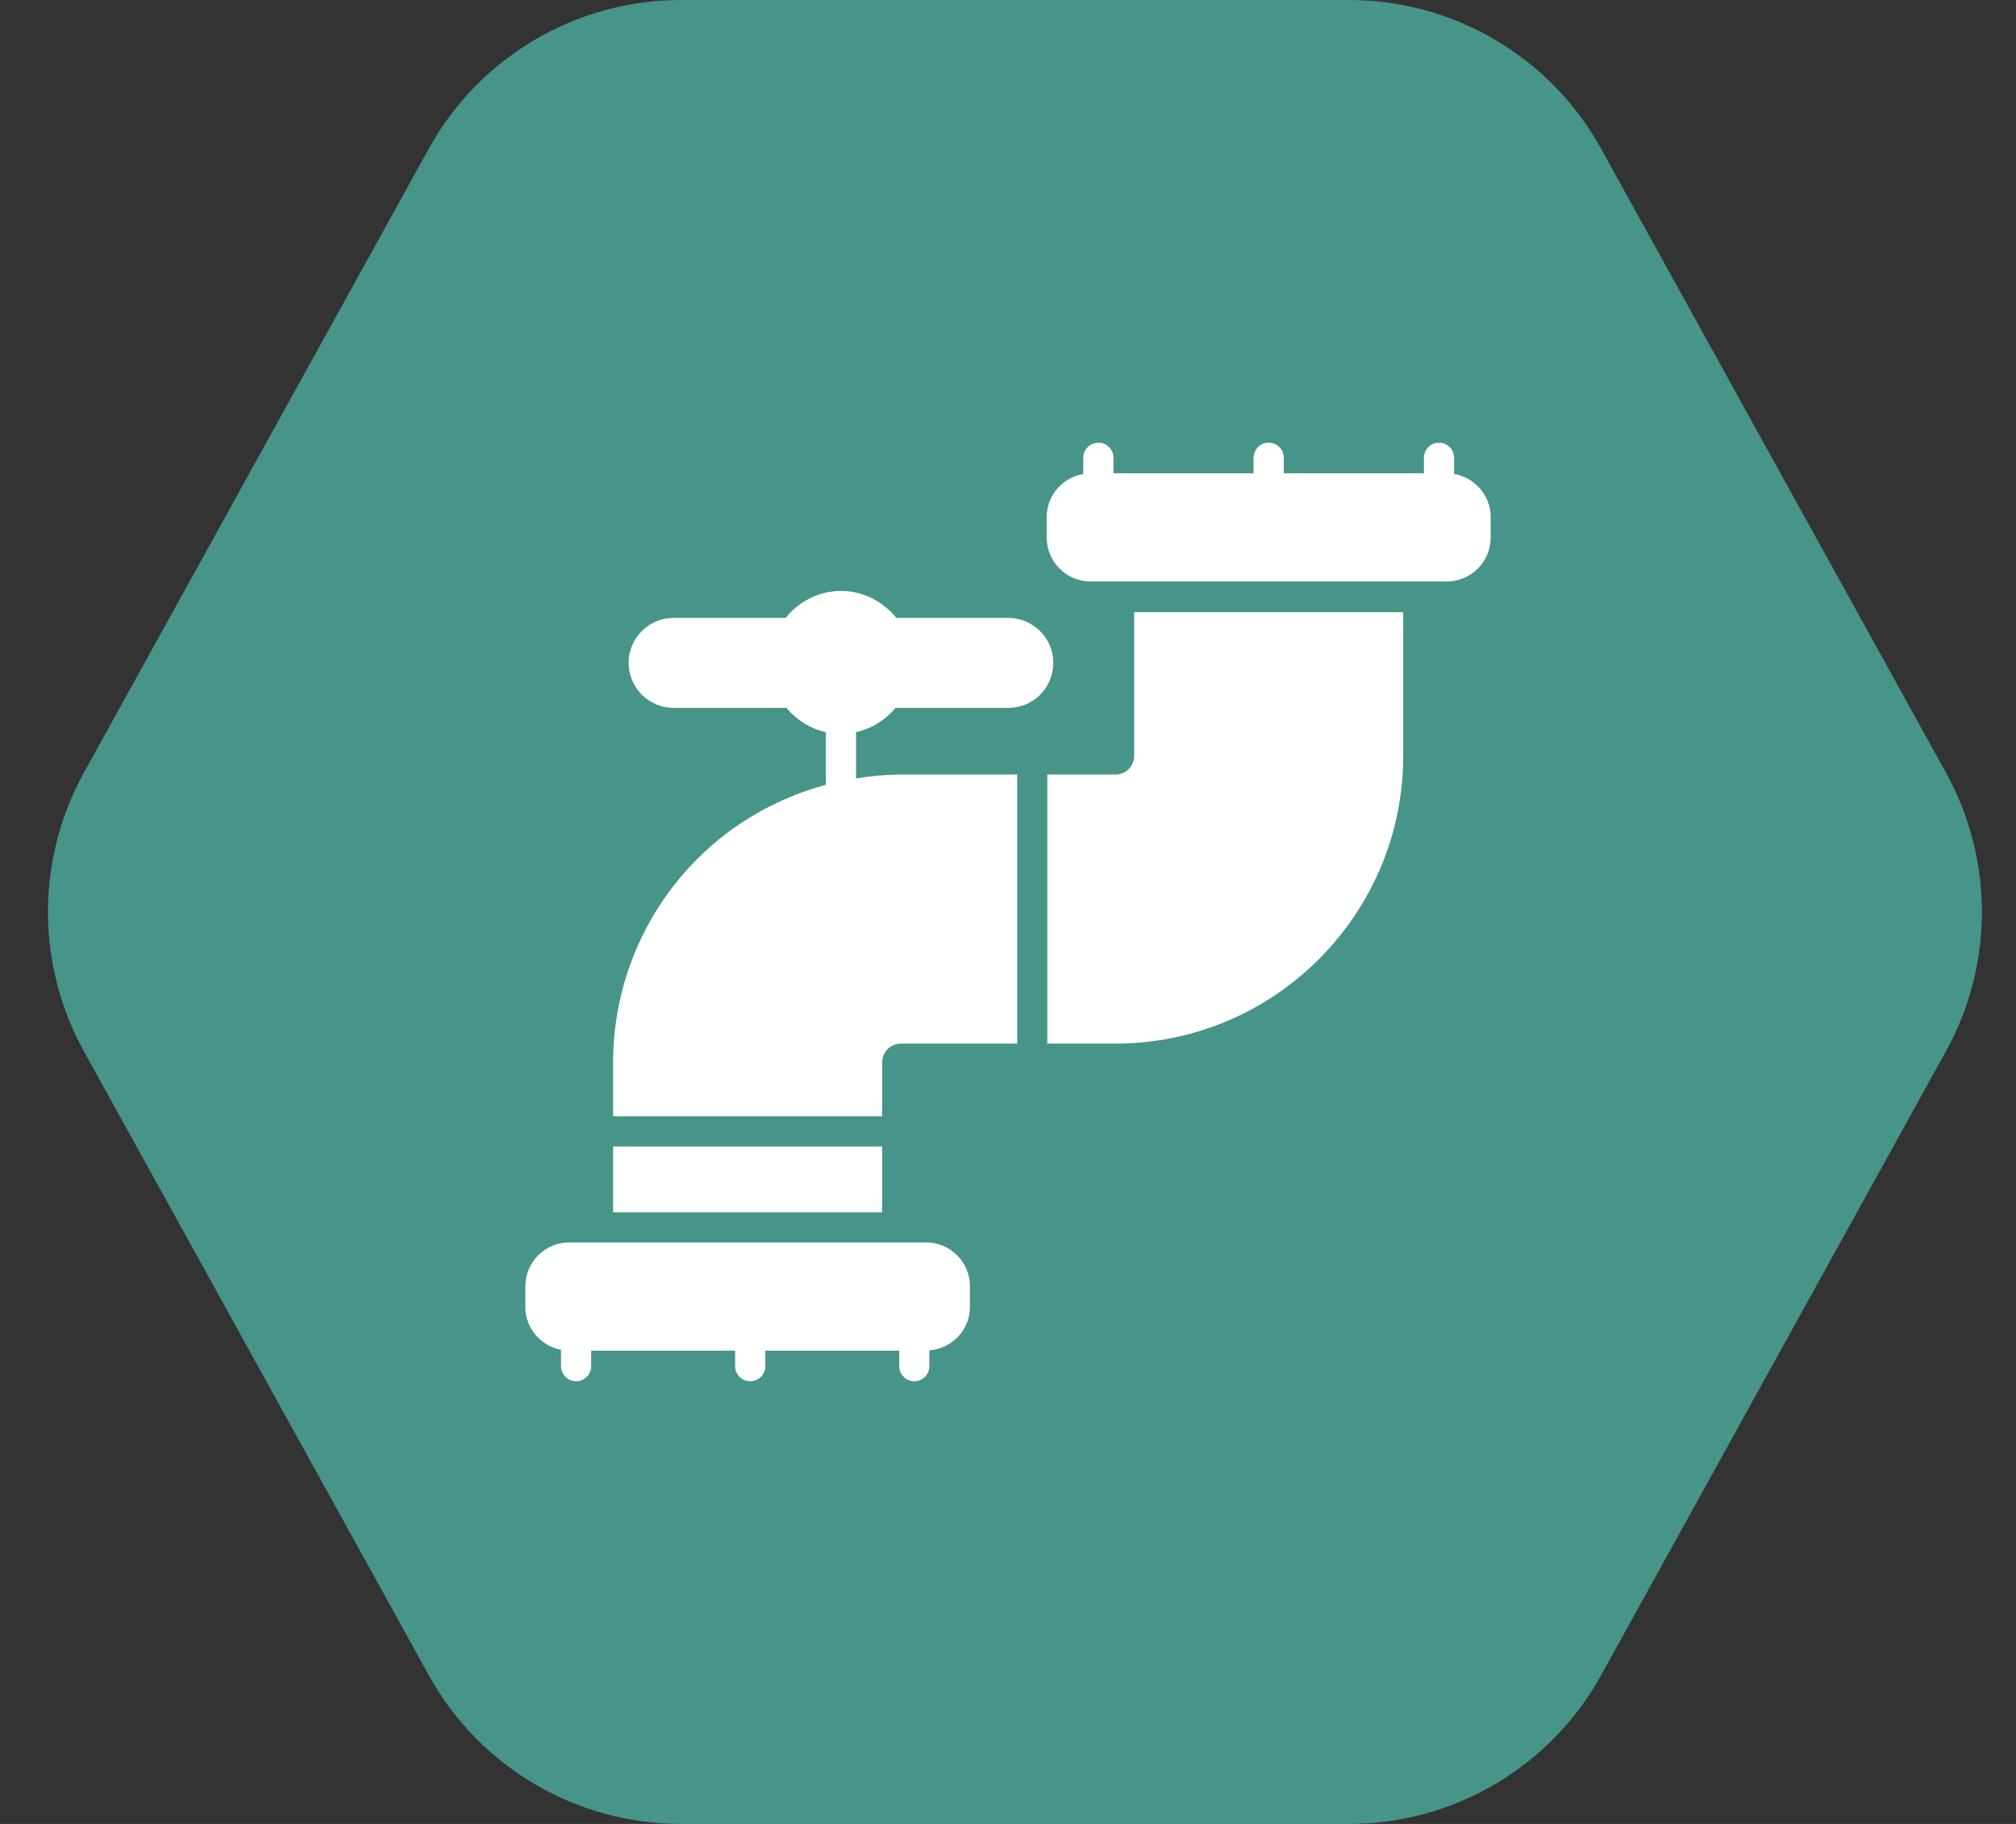
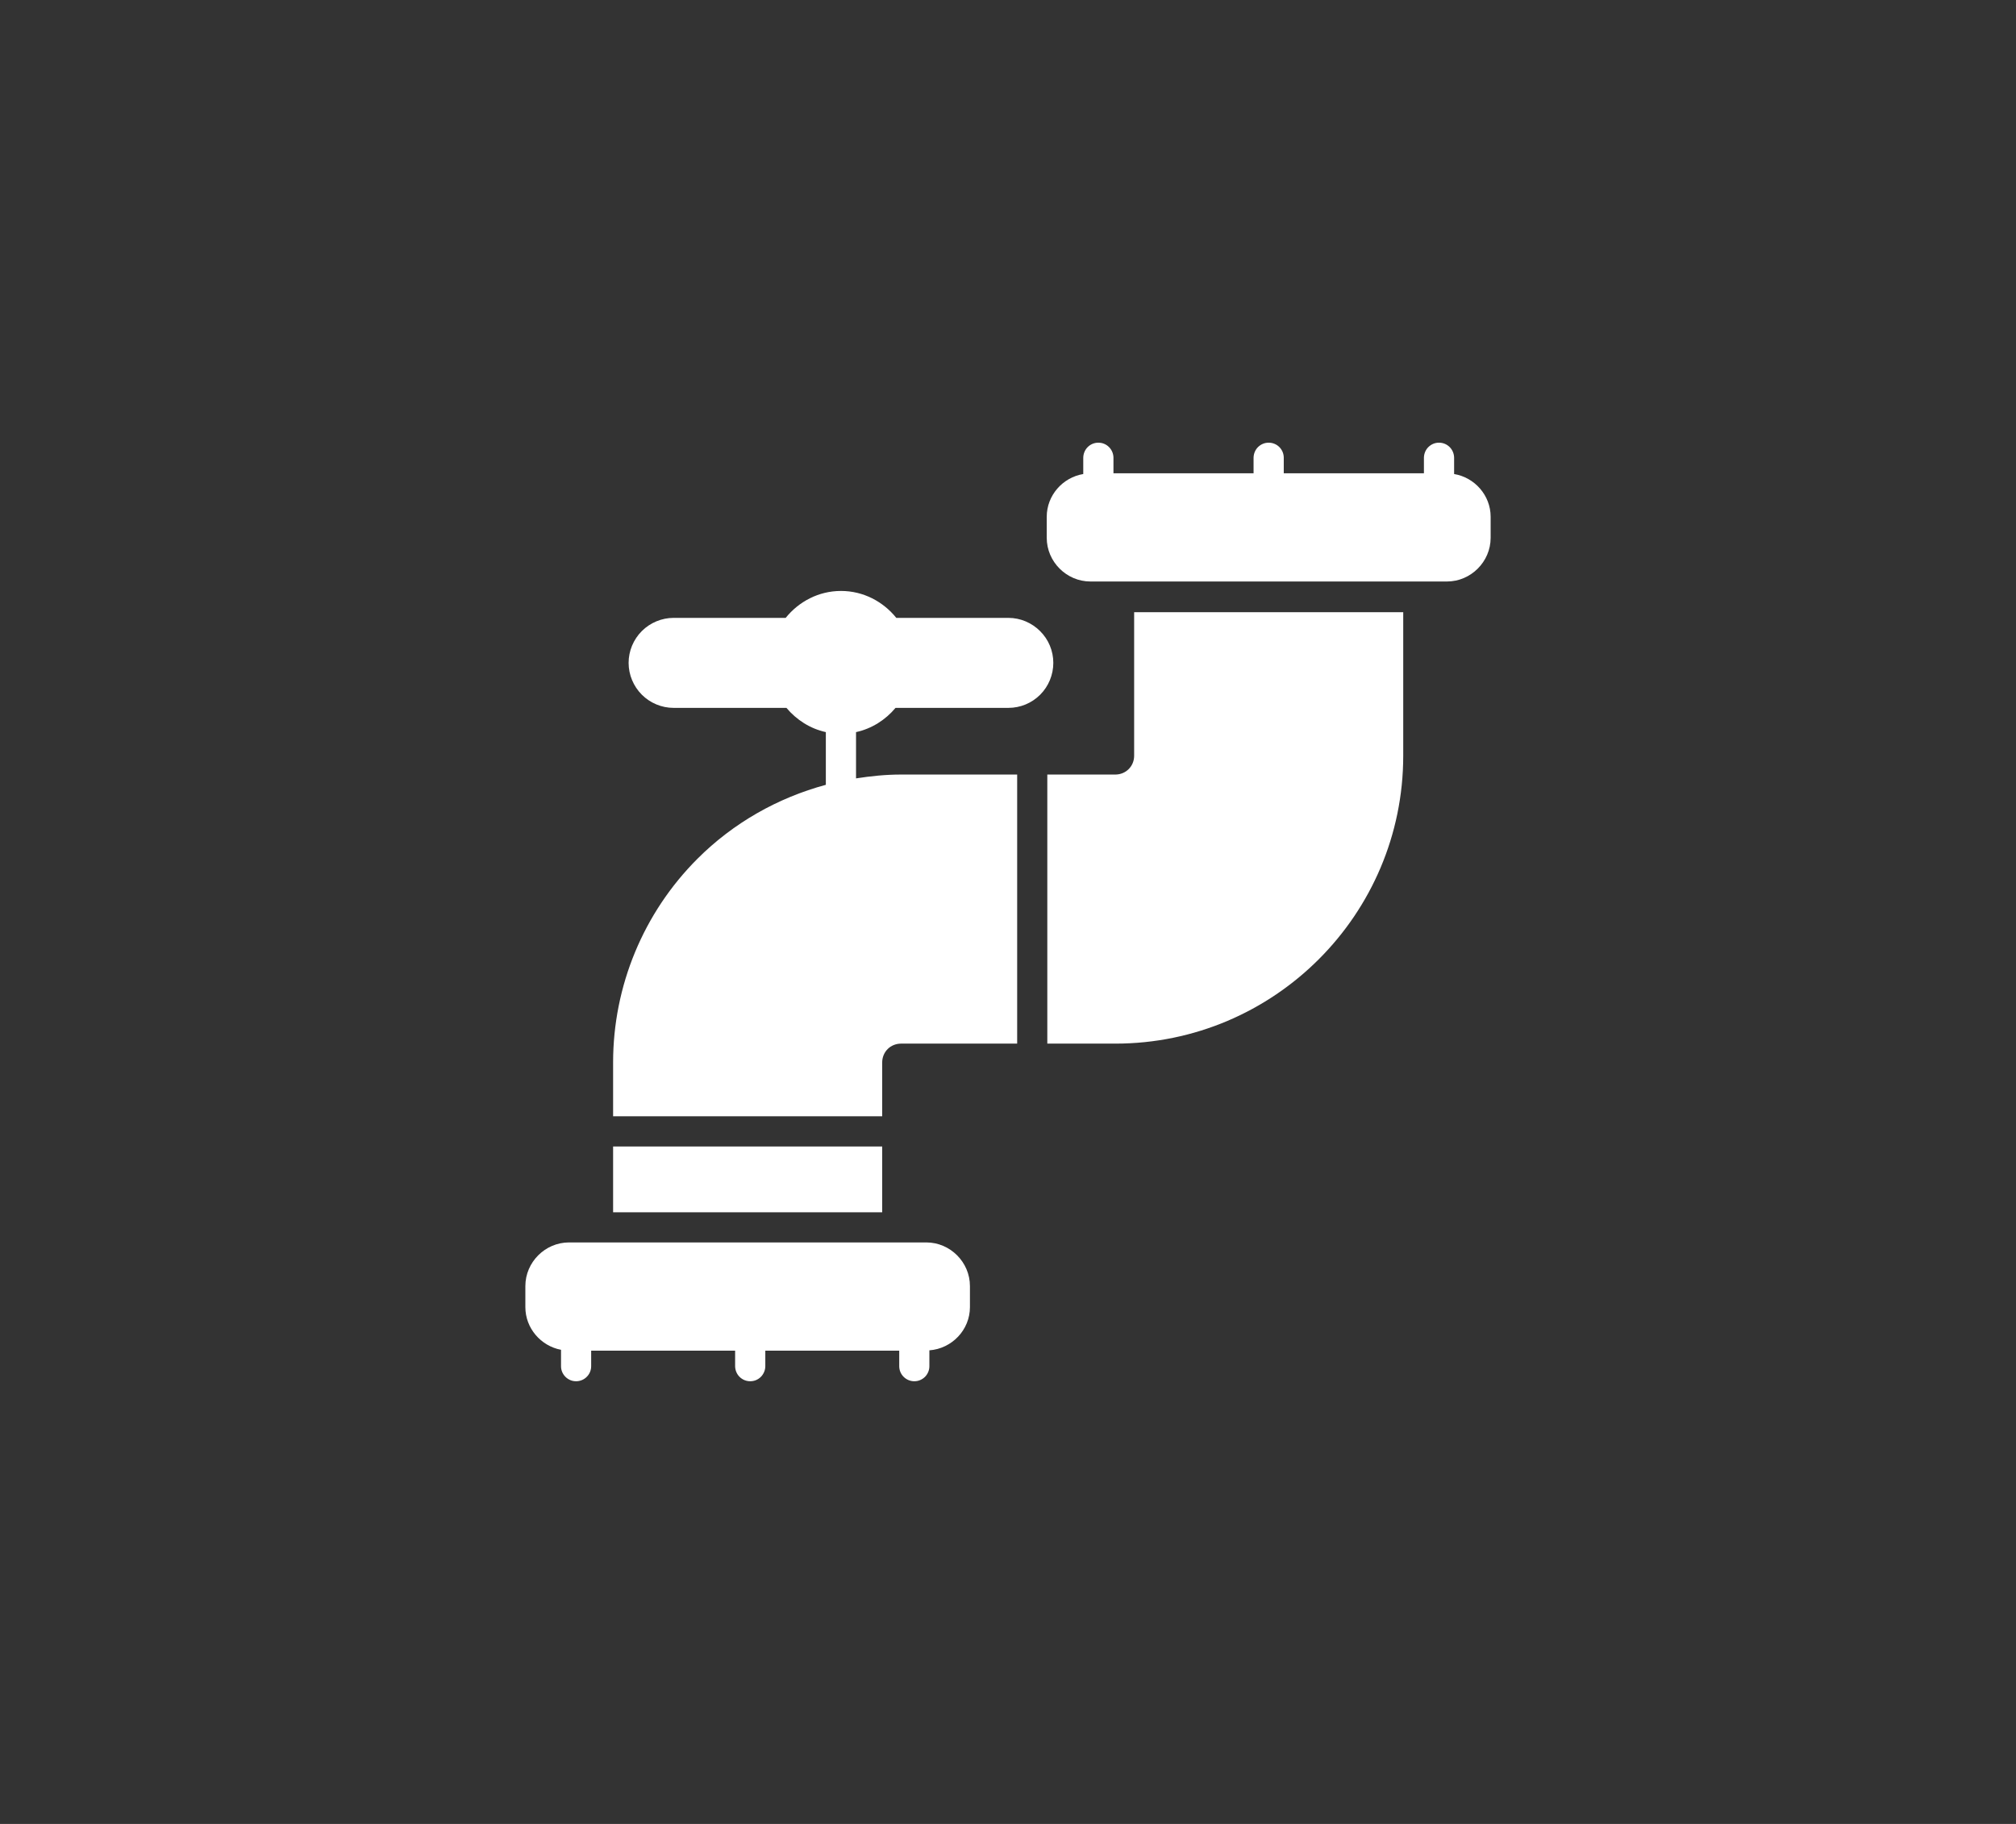
<svg xmlns="http://www.w3.org/2000/svg" width="42" height="38" viewBox="0 0 42 38" fill="none">
  <rect x="0" y="0" width="42" height="38" fill="#333333" stroke="none" />
-   <path d="M33.356 3.098C32.3 1.186 30.288 0 28.105 0H14.184C12.001 0 9.989 1.186 8.933 3.098L1.748 16.098C0.75 17.904 0.75 20.096 1.748 21.902L8.933 34.902C9.989 36.813 12.001 38 14.184 38H28.105C30.288 38 32.3 36.813 33.356 34.902L40.541 21.902C41.539 20.096 41.539 17.904 40.541 16.098L33.356 3.098Z" fill="#479588" />
  <path fill-rule="evenodd" clip-rule="evenodd" d="M22.881 9.223C22.798 9.223 22.719 9.256 22.66 9.315C22.602 9.373 22.569 9.453 22.568 9.536V9.876C22.14 9.947 21.807 10.32 21.807 10.767V11.205C21.807 11.703 22.219 12.115 22.717 12.115H30.145C30.643 12.115 31.055 11.703 31.055 11.205V10.767C31.055 10.32 30.722 9.947 30.294 9.876V9.536C30.293 9.453 30.26 9.373 30.202 9.315C30.143 9.256 30.064 9.223 29.981 9.223C29.939 9.223 29.899 9.23 29.86 9.246C29.822 9.262 29.788 9.285 29.758 9.314C29.729 9.343 29.706 9.377 29.69 9.415C29.674 9.454 29.666 9.494 29.665 9.536V9.86H26.745V9.536C26.745 9.453 26.712 9.373 26.653 9.314C26.595 9.256 26.515 9.223 26.432 9.223C26.391 9.223 26.35 9.23 26.312 9.246C26.273 9.262 26.239 9.285 26.209 9.314C26.18 9.343 26.157 9.377 26.141 9.415C26.125 9.454 26.117 9.494 26.116 9.536V9.86H23.197V9.536C23.197 9.494 23.188 9.454 23.172 9.415C23.156 9.377 23.133 9.343 23.104 9.314C23.075 9.285 23.04 9.262 23.002 9.246C22.963 9.23 22.922 9.223 22.881 9.223ZM17.521 12.312C17.055 12.312 16.641 12.534 16.368 12.873H14.033C13.786 12.873 13.547 12.973 13.372 13.147C13.196 13.323 13.096 13.562 13.096 13.81C13.096 14.058 13.196 14.298 13.372 14.474C13.547 14.648 13.785 14.748 14.033 14.748H16.384C16.593 14.997 16.877 15.181 17.205 15.253V16.351C16.203 16.622 15.276 17.145 14.529 17.893C13.405 19.017 12.773 20.544 12.773 22.135V23.257H18.379V22.135C18.379 22.031 18.419 21.93 18.493 21.856C18.566 21.783 18.667 21.743 18.771 21.743H21.191V16.137H18.771C18.455 16.137 18.143 16.169 17.834 16.217V15.253C18.163 15.181 18.448 14.998 18.657 14.748H21.009C21.258 14.748 21.495 14.649 21.67 14.474C21.846 14.298 21.944 14.058 21.944 13.81C21.944 13.562 21.846 13.325 21.67 13.15C21.495 12.974 21.257 12.873 21.009 12.873H18.673C18.4 12.534 17.987 12.312 17.521 12.312ZM23.628 12.755V15.745C23.628 15.965 23.456 16.137 23.236 16.137H21.819V21.743H23.236C26.545 21.743 29.234 19.053 29.234 15.745V12.755H23.628ZM12.773 23.886V25.257H18.379V23.886H12.773ZM11.855 25.885C11.357 25.885 10.945 26.297 10.945 26.794V27.233C10.945 27.673 11.269 28.043 11.688 28.122V28.464C11.688 28.506 11.696 28.546 11.712 28.584C11.728 28.622 11.752 28.657 11.781 28.686C11.81 28.715 11.845 28.738 11.883 28.754C11.921 28.77 11.962 28.777 12.003 28.777C12.086 28.777 12.166 28.744 12.224 28.685C12.283 28.627 12.316 28.547 12.316 28.464V28.14H15.315V28.464C15.316 28.547 15.349 28.627 15.407 28.685C15.466 28.744 15.545 28.777 15.628 28.777C15.669 28.777 15.71 28.77 15.749 28.754C15.787 28.738 15.822 28.715 15.851 28.686C15.88 28.657 15.903 28.622 15.919 28.584C15.935 28.546 15.944 28.506 15.944 28.464V28.14H18.734V28.464C18.734 28.547 18.767 28.627 18.826 28.685C18.885 28.744 18.964 28.777 19.047 28.777C19.088 28.777 19.129 28.77 19.167 28.754C19.206 28.738 19.24 28.715 19.27 28.686C19.299 28.657 19.322 28.622 19.338 28.584C19.354 28.546 19.362 28.506 19.362 28.464V28.133C19.83 28.099 20.207 27.708 20.207 27.233V26.794C20.207 26.297 19.796 25.885 19.298 25.885H11.855Z" fill="white" />
</svg>